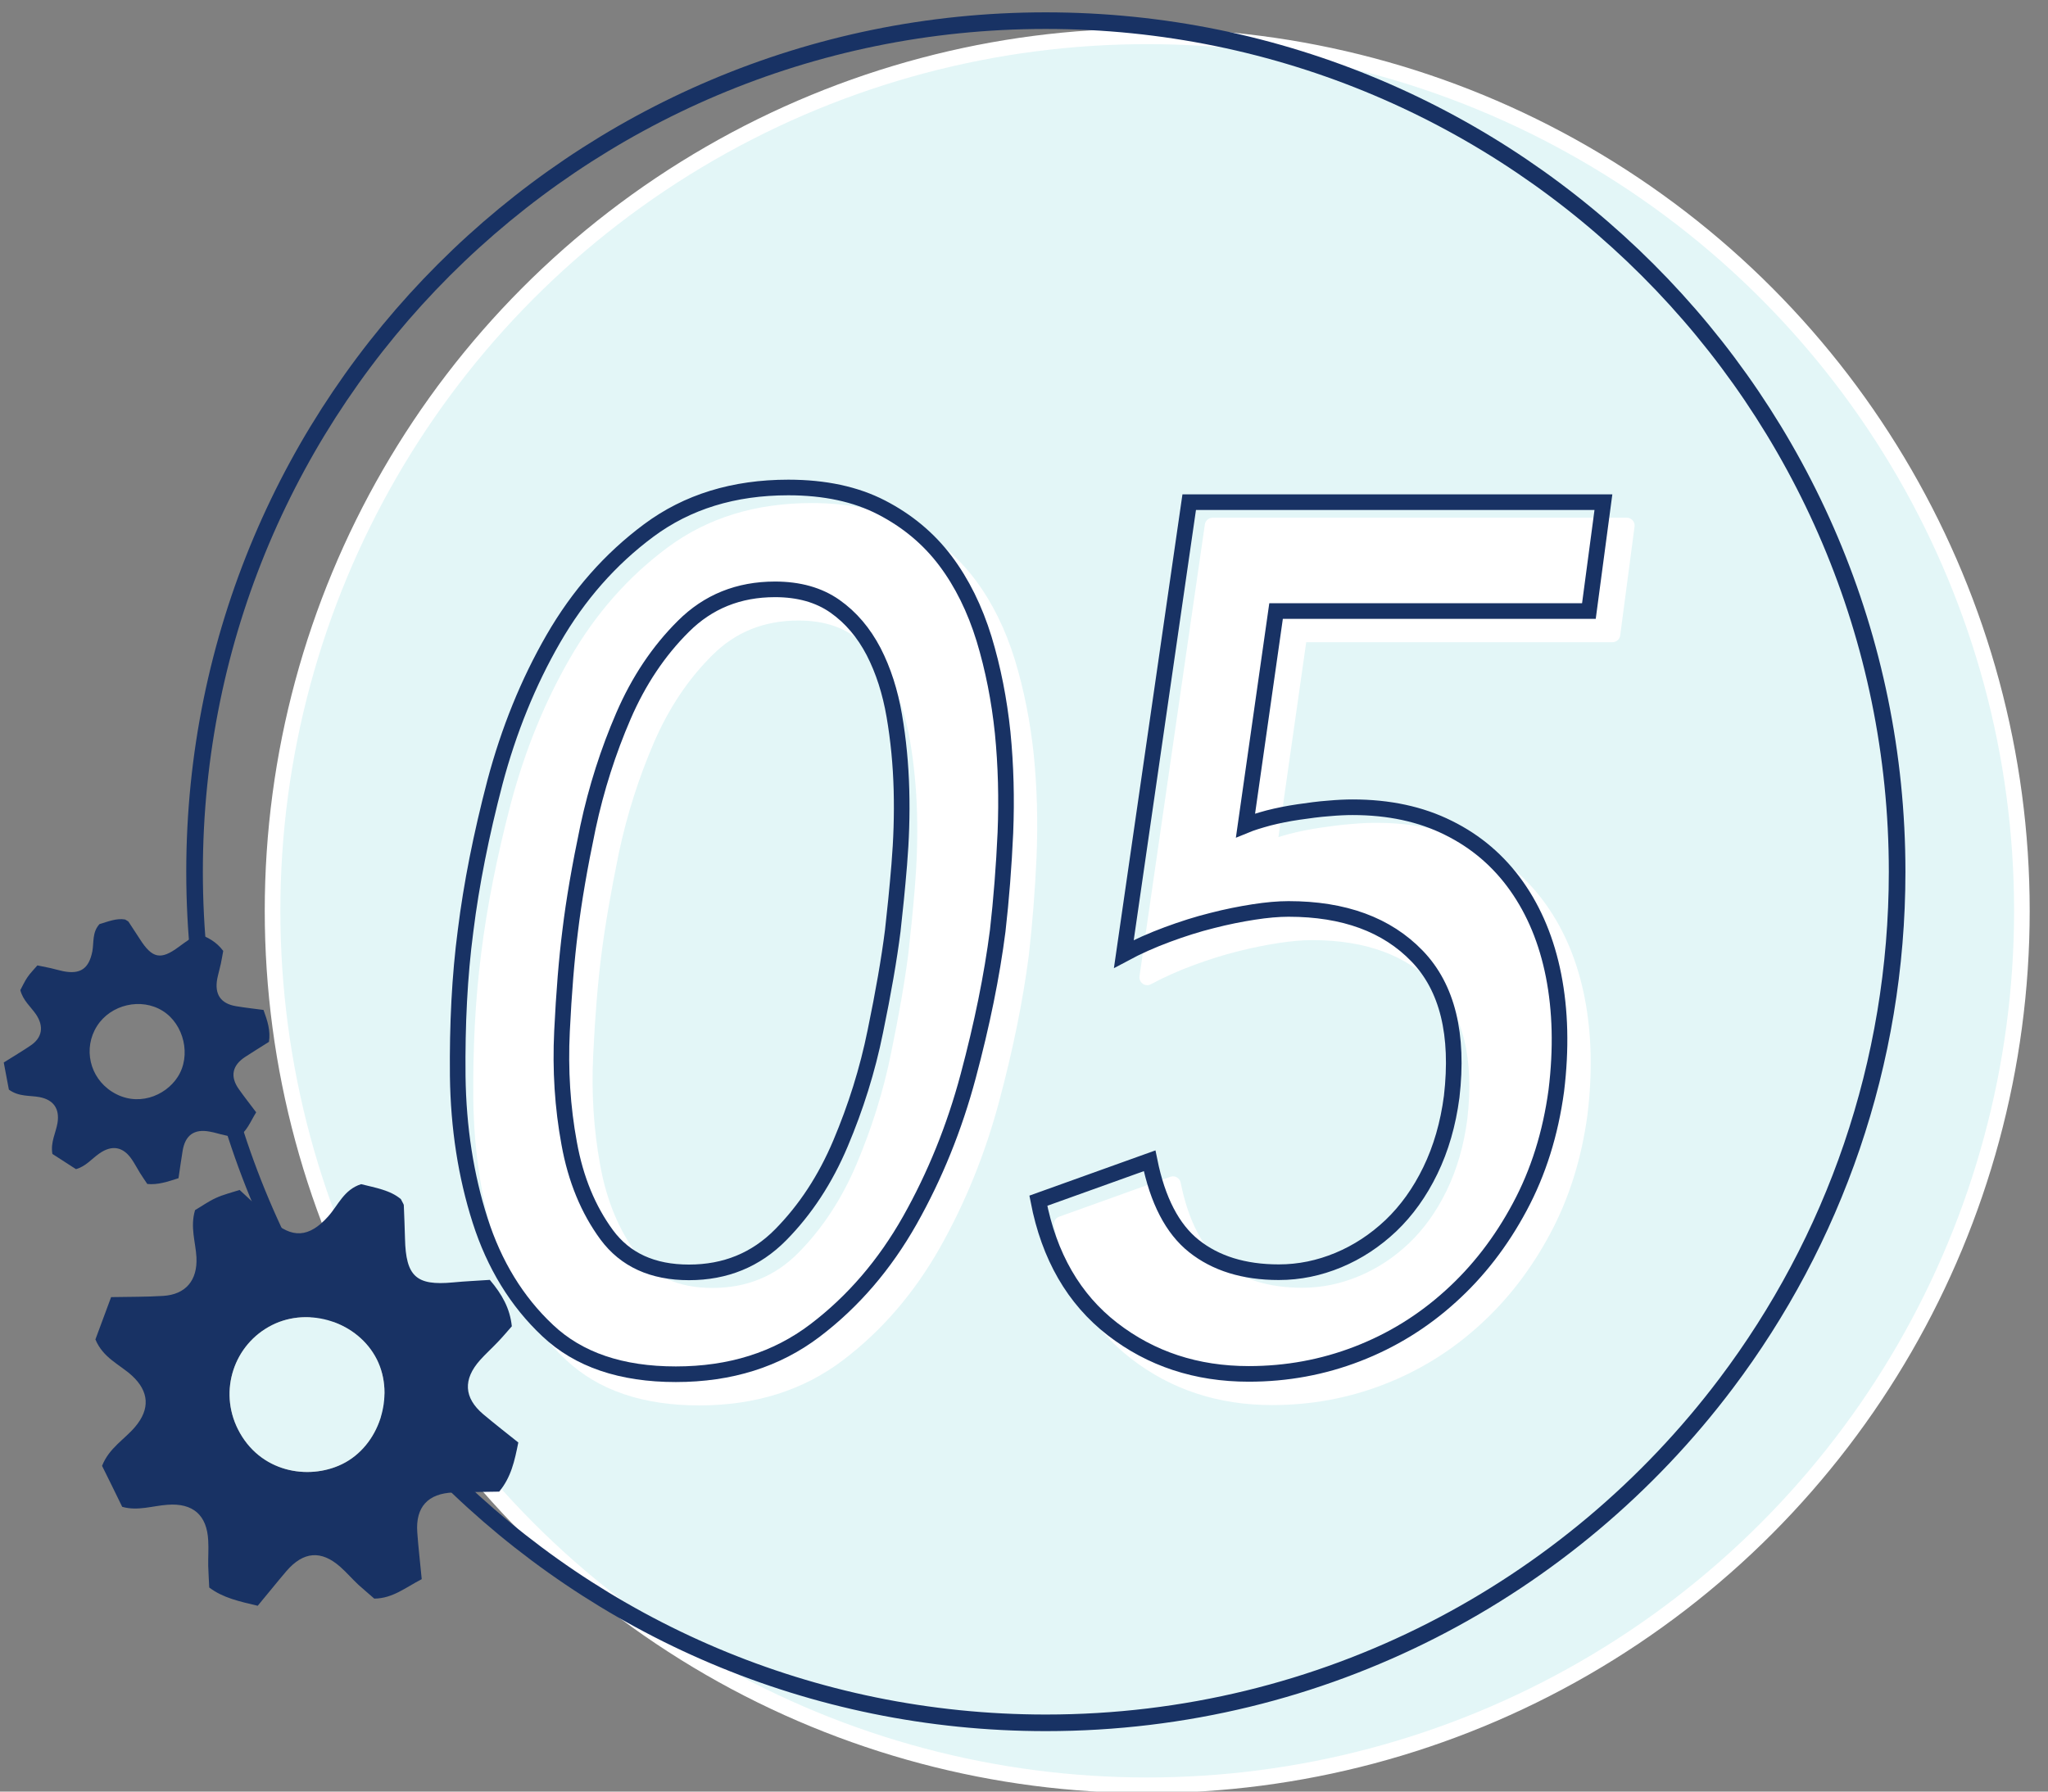
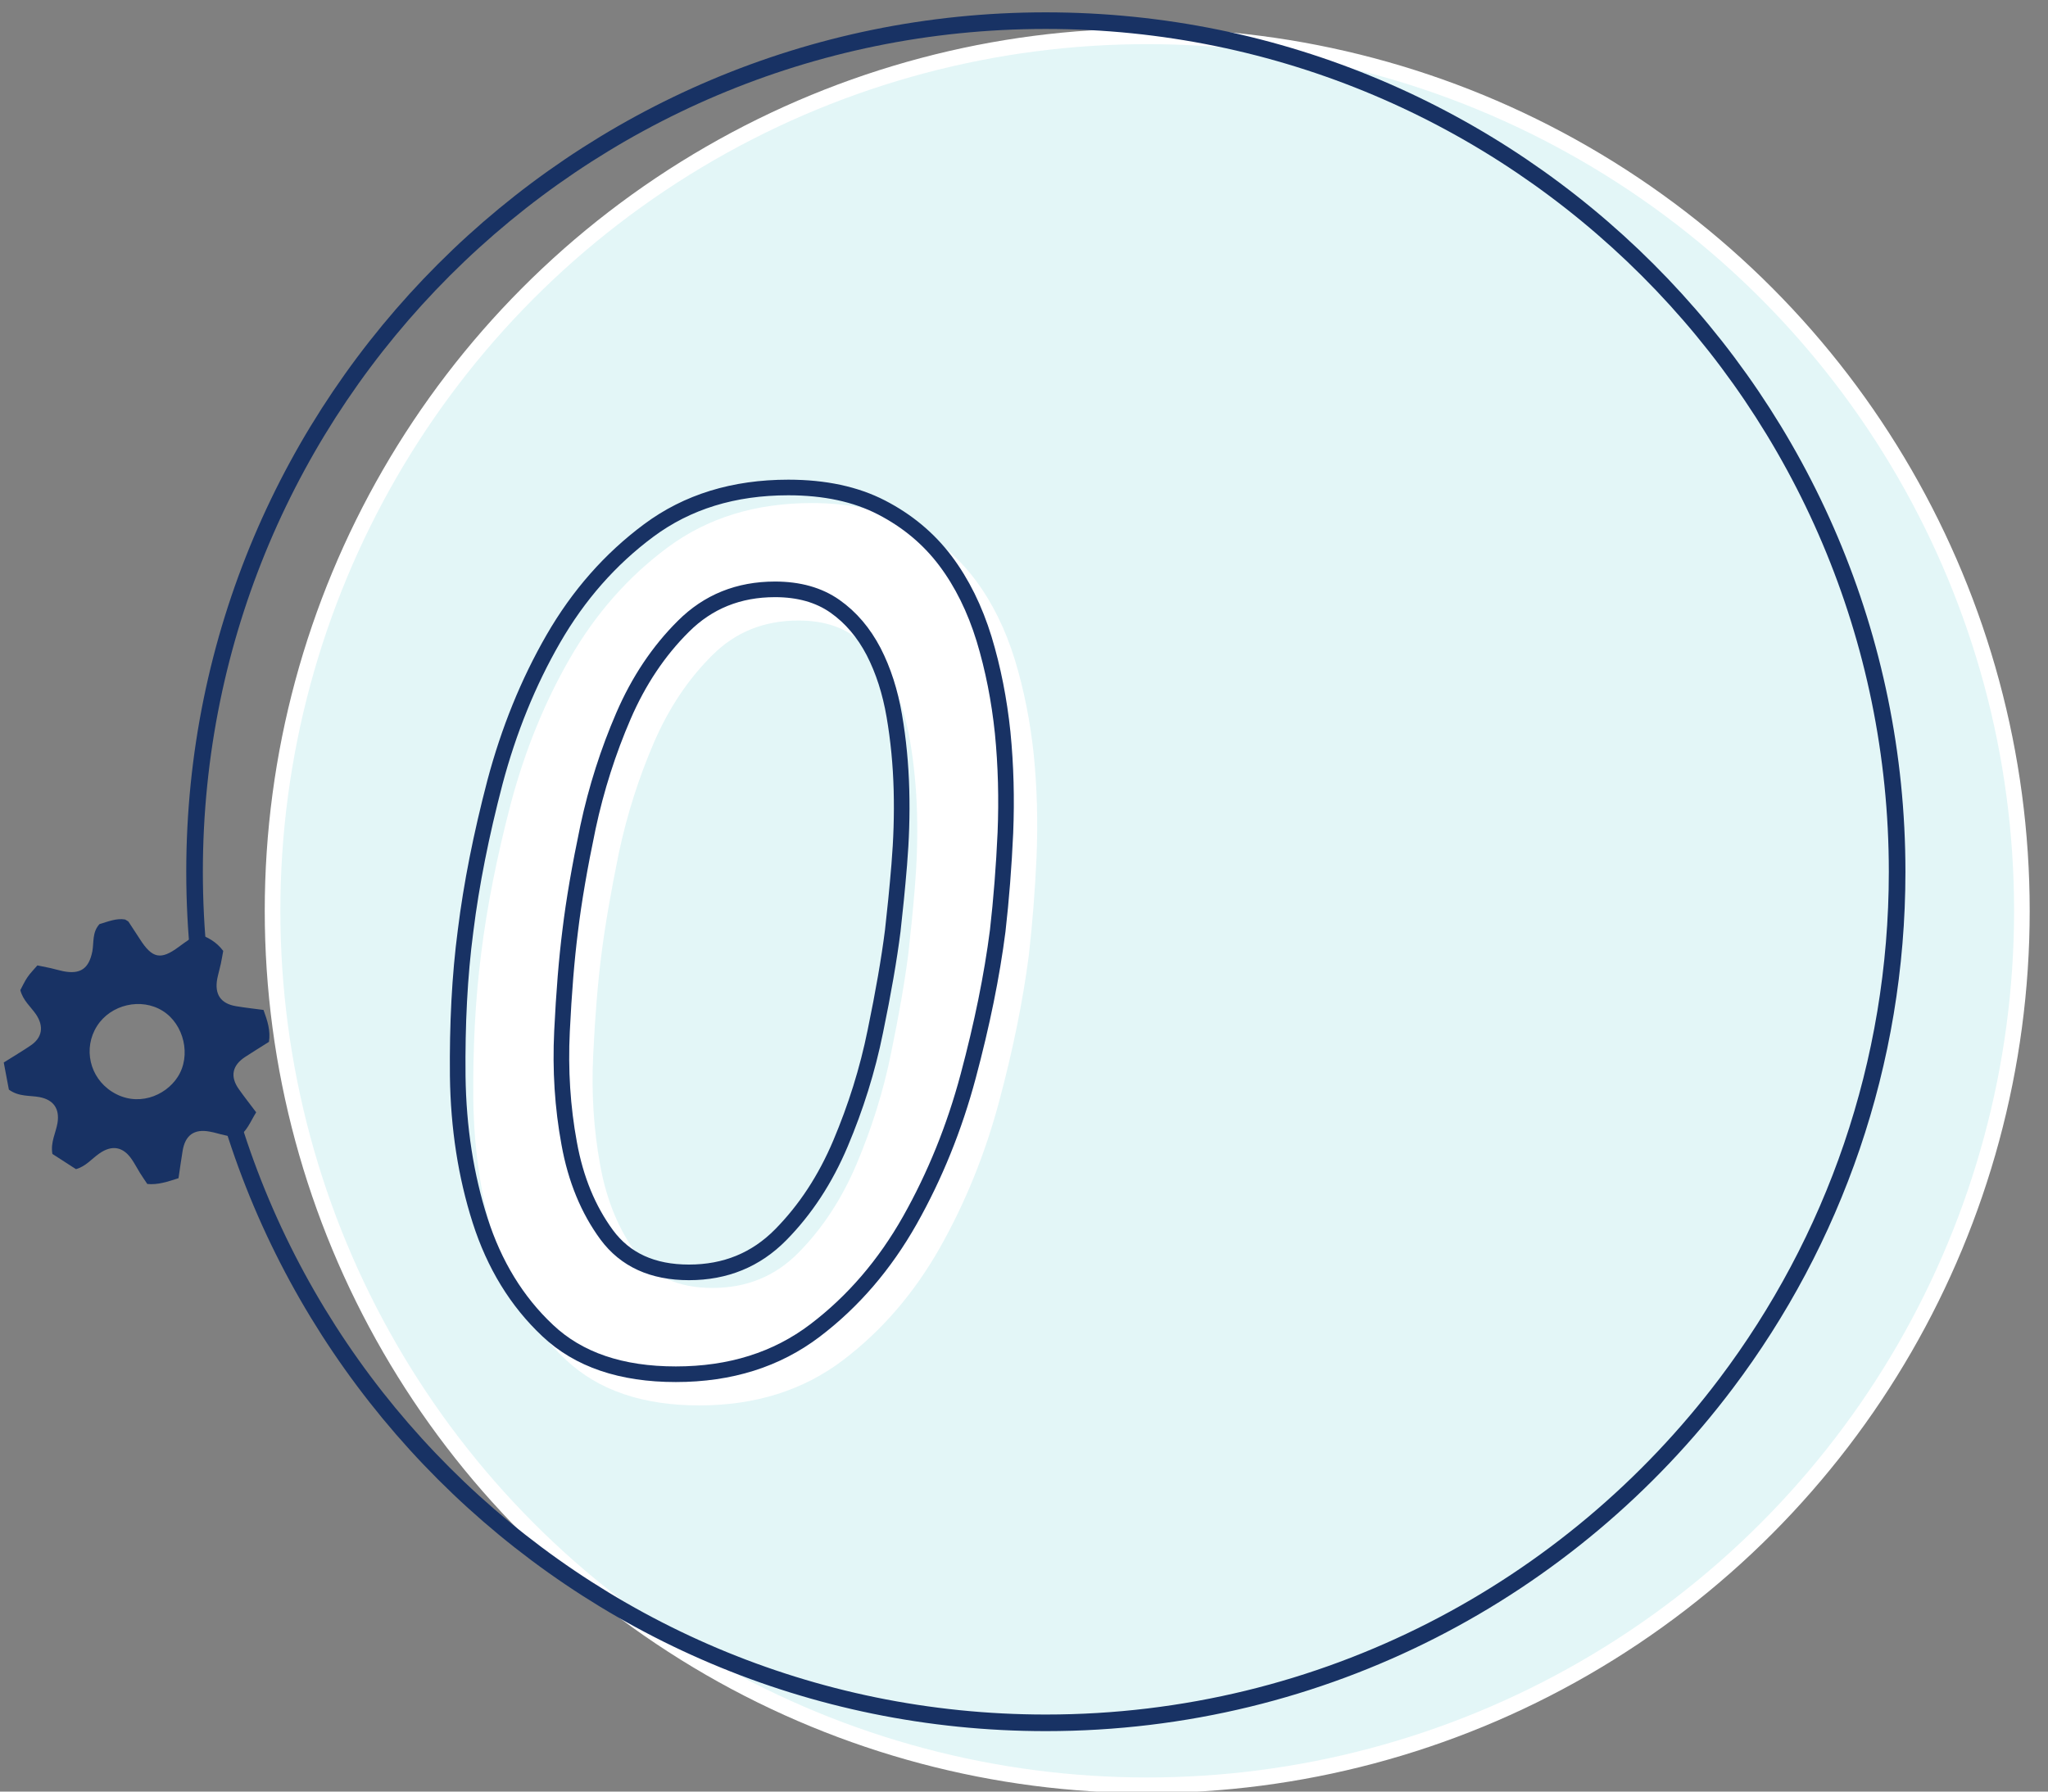
<svg xmlns="http://www.w3.org/2000/svg" version="1.1" id="レイヤー_1" x="0px" y="0px" viewBox="0 0 120 105" style="enable-background:new 0 0 120 105;" xml:space="preserve">
  <rect x="0" y="0" width="120" height="105" fill="#808080" stroke="none" />
  <style type="text/css">
	.st0{fill:#E3F6F7;stroke:#FFFFFF;stroke-width:0.915;stroke-miterlimit:10;}
	.st1{fill:#183264;}
	.st2{fill:#FFFFFF;stroke:#FFFFFF;stroke-width:0.915;stroke-linecap:round;stroke-linejoin:round;stroke-miterlimit:10;}
	.st3{fill:none;stroke:#183264;stroke-width:0.915;stroke-miterlimit:10;}
	.st4{fill:none;stroke:#183264;stroke-width:0.973;stroke-miterlimit:10;}
	.st5{fill:#E3F6F7;}
</style>
  <circle class="st0" cx="67.22" cy="53.38" r="51.25" />
  <g>
    <g>
-       <path class="st1" d="M29.99,77.73c-0.29,0.33-0.55,0.64-0.83,0.93c-0.34,0.36-0.71,0.69-1.03,1.05c-1.01,1.13-0.95,2.21,0.18,3.17    c0.68,0.57,1.38,1.12,2.06,1.66c-0.22,1.09-0.42,2.03-1.12,2.88c-0.89,0.02-1.79,0.02-2.68,0.05c-1.5,0.05-2.23,0.86-2.12,2.34    c0.06,0.88,0.17,1.76,0.26,2.74c-0.95,0.49-1.7,1.13-2.78,1.14c-0.33-0.29-0.64-0.55-0.94-0.82c-0.36-0.34-0.68-0.71-1.05-1.04    c-1.12-0.99-2.16-0.91-3.16,0.25c-0.57,0.67-1.12,1.36-1.68,2.03c-1.09-0.26-2.03-0.46-2.84-1.07c-0.02-0.46-0.05-0.87-0.06-1.27    c-0.01-0.49,0.03-0.98,0-1.48c-0.07-1.49-0.89-2.21-2.38-2.1c-0.88,0.06-1.75,0.38-2.66,0.12c-0.41-0.84-0.8-1.64-1.18-2.4    c0.41-1.05,1.32-1.55,1.94-2.29c0.88-1.04,0.82-2.07-0.19-3c-0.71-0.65-1.69-1.03-2.14-2.12c0.29-0.77,0.59-1.6,0.92-2.48    c1.1-0.02,2.07-0.01,3.04-0.07c1.33-0.08,2.03-0.91,1.96-2.27c-0.05-0.89-0.38-1.77-0.08-2.76c0.38-0.22,0.78-0.51,1.22-0.71    c0.43-0.2,0.9-0.31,1.39-0.47c0.36,0.34,0.66,0.61,0.95,0.88c0.3,0.28,0.57,0.59,0.88,0.86c1.24,1.13,2.24,1.06,3.36-0.19    c0.59-0.66,0.92-1.57,1.93-1.89c0.83,0.21,1.71,0.35,2.33,0.88c0.1,0.21,0.16,0.28,0.17,0.35c0.03,0.65,0.05,1.31,0.07,1.96    c0.05,2.22,0.66,2.77,2.8,2.57c0.72-0.07,1.45-0.1,2.17-0.15C29.42,75.86,29.88,76.68,29.99,77.73z M20.04,85.81    c2.18-1.06,3.12-3.99,2.04-6.14c-1.1-2.18-3.95-3.11-6.14-2.01c-2.24,1.13-3.13,3.85-2,6.1C15.21,86.29,18.06,86.77,20.04,85.81z" />
      <path class="st1" d="M13.08,55.73c-0.05,0.27-0.09,0.51-0.14,0.75c-0.06,0.29-0.15,0.58-0.21,0.88c-0.17,0.91,0.2,1.46,1.1,1.61    c0.54,0.09,1.08,0.15,1.61,0.22c0.23,0.64,0.42,1.2,0.32,1.87c-0.46,0.29-0.93,0.58-1.39,0.88c-0.77,0.5-0.9,1.16-0.37,1.9    c0.31,0.44,0.65,0.87,1.01,1.35c-0.35,0.56-0.54,1.13-1.1,1.48c-0.26-0.05-0.51-0.08-0.75-0.14c-0.29-0.06-0.58-0.16-0.88-0.21    c-0.9-0.17-1.43,0.21-1.58,1.13c-0.09,0.53-0.16,1.07-0.24,1.6c-0.65,0.21-1.21,0.4-1.83,0.34c-0.16-0.24-0.3-0.44-0.43-0.65    c-0.16-0.26-0.3-0.53-0.47-0.78c-0.51-0.76-1.17-0.88-1.92-0.35c-0.44,0.31-0.8,0.76-1.36,0.91c-0.48-0.31-0.94-0.61-1.38-0.89    c-0.12-0.68,0.2-1.23,0.3-1.82c0.13-0.83-0.23-1.35-1.05-1.51c-0.58-0.11-1.21-0.01-1.8-0.44c-0.09-0.5-0.2-1.03-0.3-1.59    c0.57-0.36,1.08-0.66,1.58-1c0.68-0.46,0.78-1.12,0.31-1.82c-0.31-0.45-0.76-0.81-0.92-1.42c0.13-0.24,0.25-0.51,0.42-0.76    c0.16-0.24,0.38-0.45,0.58-0.69c0.3,0.06,0.54,0.11,0.78,0.16c0.25,0.06,0.49,0.13,0.73,0.18c1.01,0.2,1.51-0.15,1.71-1.16    c0.1-0.53-0.02-1.12,0.42-1.6c0.5-0.15,1.01-0.36,1.5-0.27c0.12,0.08,0.17,0.09,0.2,0.13c0.22,0.33,0.44,0.67,0.66,1.01    c0.73,1.15,1.23,1.25,2.29,0.46c0.36-0.27,0.73-0.51,1.09-0.77C12.19,54.92,12.69,55.21,13.08,55.73z M10.41,63.12    c0.81-1.25,0.37-3.09-0.87-3.87c-1.27-0.8-3.06-0.38-3.86,0.89c-0.82,1.3-0.43,3.01,0.88,3.84C8.02,64.91,9.68,64.25,10.41,63.12z    " />
    </g>
  </g>
  <g>
    <g>
      <path class="st2" d="M28.65,55.92c0.34-2.74,0.92-5.64,1.72-8.7c0.81-3.05,1.95-5.86,3.42-8.41c1.47-2.55,3.33-4.67,5.59-6.35    c2.26-1.68,4.98-2.52,8.18-2.52c2.13,0,3.95,0.39,5.46,1.17c1.51,0.78,2.76,1.82,3.74,3.12c0.98,1.3,1.73,2.83,2.27,4.58    c0.53,1.75,0.89,3.58,1.09,5.5c0.19,1.92,0.24,3.87,0.16,5.86c-0.09,1.99-0.24,3.9-0.45,5.75c-0.34,2.65-0.92,5.49-1.73,8.52    c-0.81,3.03-1.95,5.84-3.42,8.45c-1.47,2.6-3.32,4.76-5.56,6.46c-2.24,1.7-4.95,2.56-8.15,2.56s-5.7-0.85-7.51-2.56    c-1.81-1.7-3.13-3.86-3.96-6.46s-1.27-5.42-1.31-8.45C28.16,61.41,28.31,58.57,28.65,55.92z M34.78,55.92    c-0.21,1.66-0.37,3.62-0.48,5.89s0.03,4.46,0.42,6.57c0.38,2.11,1.12,3.89,2.2,5.36c1.09,1.47,2.69,2.2,4.82,2.2    c2.13,0,3.92-0.73,5.37-2.2c1.45-1.47,2.62-3.25,3.51-5.36c0.89-2.11,1.58-4.29,2.04-6.57c0.47-2.27,0.81-4.23,1.02-5.89    c0.13-1.14,0.26-2.42,0.38-3.87s0.17-2.91,0.13-4.4c-0.04-1.49-0.18-2.93-0.42-4.33c-0.24-1.4-0.64-2.65-1.21-3.76    c-0.58-1.11-1.33-2-2.27-2.66c-0.94-0.66-2.11-0.99-3.51-0.99c-2.13,0-3.92,0.72-5.37,2.17c-1.45,1.44-2.62,3.19-3.51,5.25    s-1.59,4.24-2.08,6.53C35.35,52.15,35,54.17,34.78,55.92z" />
-       <path class="st2" d="M94.48,37.18H76.14l-1.79,12.56c0.34-0.14,0.79-0.28,1.34-0.43c0.55-0.14,1.14-0.26,1.76-0.35    s1.2-0.17,1.76-0.21c0.55-0.05,1.02-0.07,1.41-0.07c2.13,0,4,0.4,5.62,1.21c1.62,0.8,2.95,1.94,3.99,3.41s1.77,3.22,2.17,5.25    c0.4,2.04,0.46,4.28,0.16,6.74c-0.34,2.51-1.05,4.78-2.14,6.81c-1.09,2.04-2.44,3.79-4.06,5.25c-1.62,1.47-3.44,2.59-5.46,3.37    c-2.02,0.78-4.14,1.17-6.36,1.17c-3.07,0-5.73-0.88-7.99-2.63c-2.26-1.75-3.71-4.26-4.34-7.52l6.52-2.34    c0.47,2.32,1.33,3.99,2.6,5s2.92,1.53,4.97,1.53c1.2,0,2.36-0.24,3.49-0.71c1.13-0.47,2.16-1.15,3.08-2.02    c0.92-0.88,1.69-1.95,2.31-3.23c0.62-1.28,1.04-2.72,1.25-4.33c0.42-3.64-0.25-6.39-2.02-8.23c-1.78-1.85-4.29-2.77-7.54-2.77    c-0.6,0-1.28,0.06-2.05,0.18s-1.58,0.28-2.43,0.5c-0.85,0.21-1.73,0.49-2.62,0.82c-0.89,0.33-1.75,0.71-2.55,1.14l3.83-26.48h5.94    h18.33L94.48,37.18z" />
    </g>
  </g>
  <g>
    <g>
      <path class="st3" d="M27.28,54.55c0.34-2.74,0.92-5.64,1.72-8.7c0.81-3.05,1.95-5.86,3.42-8.41c1.47-2.55,3.33-4.67,5.59-6.35    c2.26-1.68,4.98-2.52,8.18-2.52c2.13,0,3.95,0.39,5.46,1.17c1.51,0.78,2.76,1.82,3.74,3.12c0.98,1.3,1.73,2.83,2.27,4.58    c0.53,1.75,0.89,3.58,1.09,5.5c0.19,1.92,0.24,3.87,0.16,5.86c-0.09,1.99-0.24,3.9-0.45,5.75c-0.34,2.65-0.92,5.49-1.73,8.52    c-0.81,3.03-1.95,5.84-3.42,8.45c-1.47,2.6-3.32,4.76-5.56,6.46c-2.24,1.7-4.95,2.56-8.15,2.56s-5.7-0.85-7.51-2.56    c-1.81-1.7-3.13-3.86-3.96-6.46s-1.27-5.42-1.31-8.45C26.79,60.04,26.93,57.2,27.28,54.55z M33.41,54.55    c-0.21,1.66-0.37,3.62-0.48,5.89s0.03,4.46,0.42,6.57c0.38,2.11,1.12,3.89,2.2,5.36c1.09,1.47,2.69,2.2,4.82,2.2    c2.13,0,3.92-0.73,5.37-2.2c1.45-1.47,2.62-3.25,3.51-5.36c0.89-2.11,1.58-4.29,2.04-6.57c0.47-2.27,0.81-4.23,1.02-5.89    c0.13-1.14,0.26-2.42,0.38-3.87s0.17-2.91,0.13-4.4c-0.04-1.49-0.18-2.93-0.42-4.33c-0.24-1.4-0.64-2.65-1.21-3.76    c-0.58-1.11-1.33-2-2.27-2.66c-0.94-0.66-2.11-0.99-3.51-0.99c-2.13,0-3.92,0.72-5.37,2.17c-1.45,1.44-2.62,3.19-3.51,5.25    s-1.59,4.24-2.08,6.53C33.97,50.78,33.62,52.8,33.41,54.55z" />
-       <path class="st3" d="M93.1,35.81H74.77l-1.79,12.56c0.34-0.14,0.79-0.28,1.34-0.43c0.55-0.14,1.14-0.26,1.76-0.35    s1.2-0.17,1.76-0.21c0.55-0.05,1.02-0.07,1.41-0.07c2.13,0,4,0.4,5.62,1.21c1.62,0.8,2.95,1.94,3.99,3.41s1.77,3.22,2.17,5.25    c0.4,2.04,0.46,4.28,0.16,6.74c-0.34,2.51-1.05,4.78-2.14,6.81c-1.09,2.04-2.44,3.79-4.06,5.25c-1.62,1.47-3.44,2.59-5.46,3.37    c-2.02,0.78-4.14,1.17-6.36,1.17c-3.07,0-5.73-0.88-7.99-2.63c-2.26-1.75-3.71-4.26-4.34-7.52l6.52-2.34    c0.47,2.32,1.33,3.99,2.6,5s2.92,1.53,4.97,1.53c1.2,0,2.36-0.24,3.49-0.71c1.13-0.47,2.16-1.15,3.08-2.02    c0.92-0.88,1.69-1.95,2.31-3.23c0.62-1.28,1.04-2.72,1.25-4.33c0.42-3.64-0.25-6.39-2.02-8.23c-1.78-1.85-4.29-2.77-7.54-2.77    c-0.6,0-1.28,0.06-2.05,0.18s-1.58,0.28-2.43,0.5c-0.85,0.21-1.73,0.49-2.62,0.82c-0.89,0.33-1.75,0.71-2.55,1.14l3.83-26.48h5.94    h18.33L93.1,35.81z" />
    </g>
  </g>
  <path class="st4" d="M111.16,51.09c0,11.26-3.73,21.65-10.02,29.99c-9.1,12.08-23.57,19.89-39.86,19.89  c-27.55,0-49.88-22.33-49.88-49.88S33.73,1.21,61.27,1.21S111.16,23.54,111.16,51.09z" />
-   <path class="st5" d="M20.04,85.81c2.18-1.06,3.12-3.99,2.04-6.14c-1.1-2.18-3.95-3.11-6.14-2.01c-2.24,1.13-3.13,3.85-2,6.1  C15.21,86.29,18.06,86.77,20.04,85.81z" />
</svg>